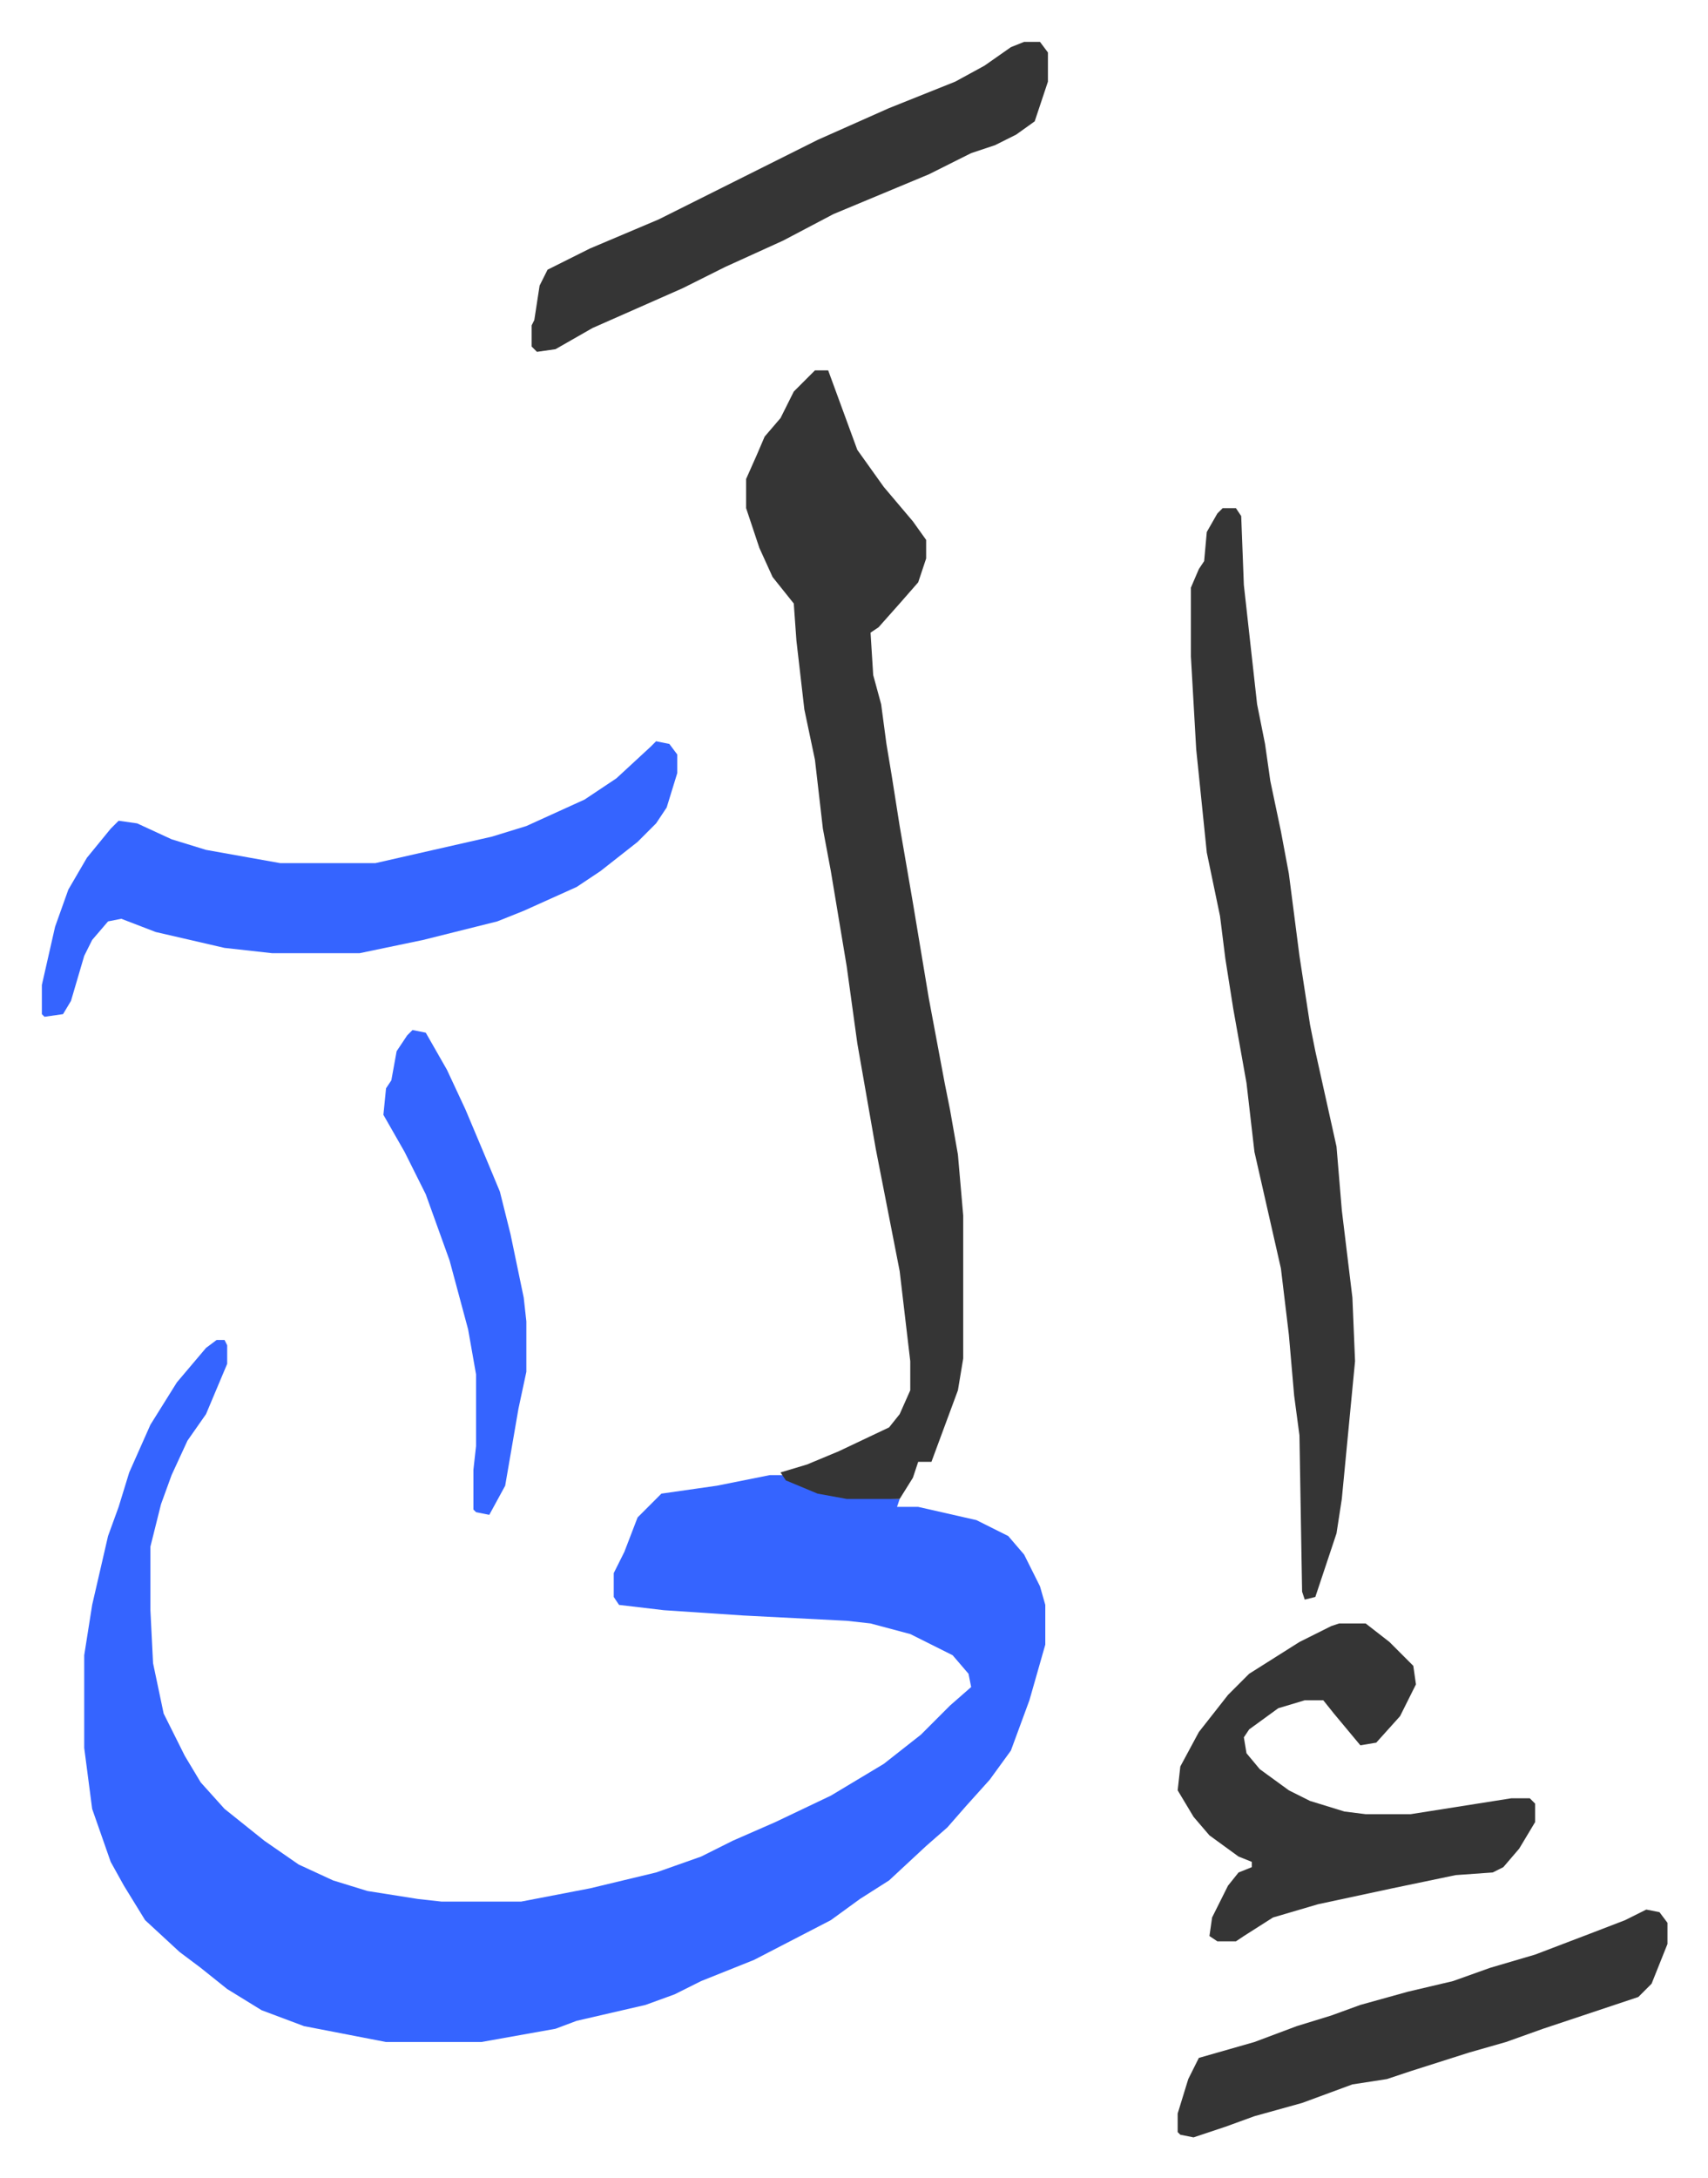
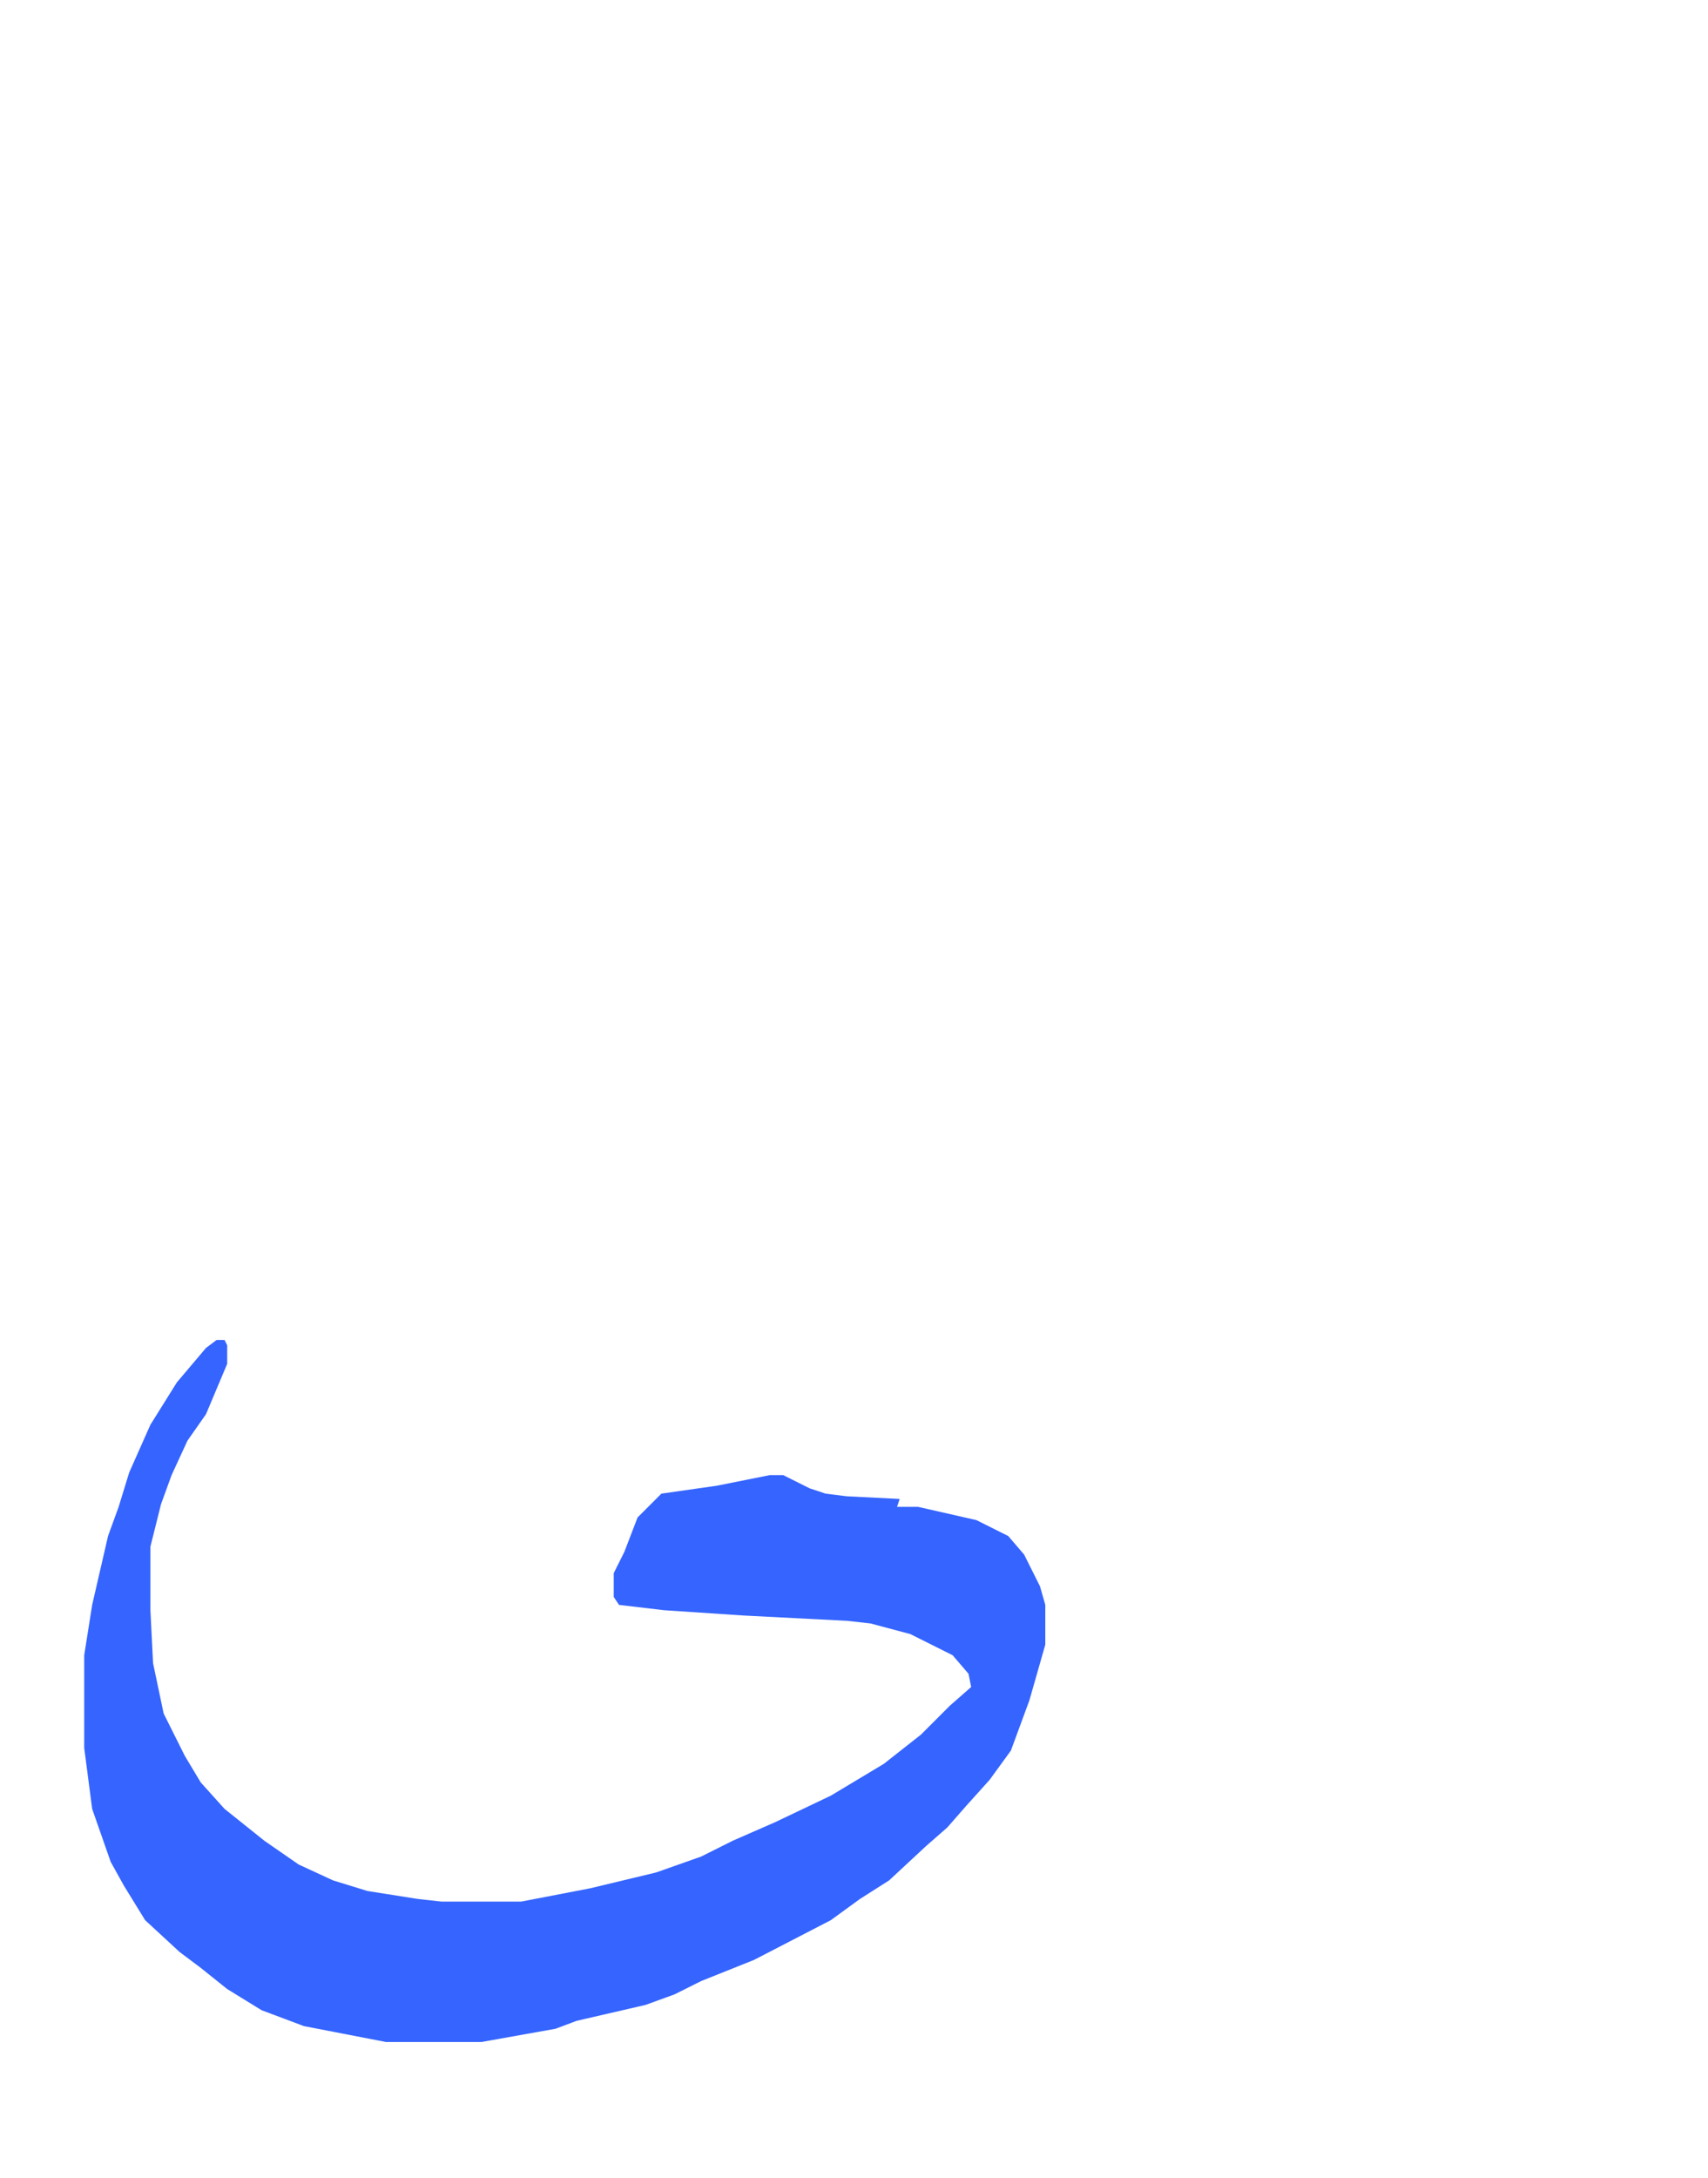
<svg xmlns="http://www.w3.org/2000/svg" role="img" viewBox="-15.81 303.19 645.12 822.12">
  <path fill="#3564ff" id="rule_madd_obligatory_4_5_vowels" d="M66 809h3l1 2v7l-8 19-7 10-6 13-4 11-4 16v24l1 20 4 19 8 16 6 10 9 10 15 12 13 9 13 6 13 4 19 3 9 1h30l26-5 25-6 17-6 12-6 16-7 21-10 20-12 14-11 11-11 8-7-1-5-6-7-16-8-15-4-9-1-39-2-30-2-17-2-2-3v-9l4-8 5-13 9-9 21-3 10-2 10-2h5l10 5 6 2 8 1 20 1-1 3h8l22 5 12 6 6 7 6 12 2 7v15l-6 21-7 19-8 11-9 10-7 8-8 7-14 13-11 7-11 8-29 15-20 8-10 5-11 4-26 6-8 3-28 5h-36l-31-6-16-6-13-8-10-8-8-6-13-12-8-13-5-9-7-20-3-23v-35l3-19 6-26 4-11 4-13 8-18 10-16 11-13z" />
-   <path fill="#353535" id="rule_normal" d="M292 443h5l11 30 10 14 11 13 5 7v7l-3 9-7 8-8 9-3 2 1 16 3 11 2 15 2 12 3 19 5 29 6 36 6 32 2 10 3 17 2 23v54l-2 12-10 27h-5l-2 6-5 8h-20l-11-2-12-5-2-3 10-3 12-5 19-9 4-5 4-9v-11l-4-34-9-46-7-40-4-29-6-36-3-16-3-26-4-19-3-26-1-14-8-10-5-11-5-15v-11l4-9 3-7 6-7 5-10 5-5zm154 52h5l2 3 1 26 5 45 3 15 2 14 4 19 3 16 4 31 4 26 2 10 8 36 2 24 4 33 1 24-5 52-2 13-8 24-4 1-1-3-1-59-2-15-2-23-3-25-5-22-5-22-3-26-5-28-3-19-2-16-5-24-4-39-2-35v-26l3-7 2-3 1-11 4-7z" />
-   <path fill="#3564ff" id="rule_madd_obligatory_4_5_vowels" d="M232 583l5 1 3 4v7l-4 13-4 6-7 7-14 11-9 6-20 9-10 4-28 7-24 5H87l-18-2-26-6-13-5-5 1-6 7-3 6-5 17-3 5-7 1-1-1v-11l5-22 5-14 7-12 9-11 3-3 7 1 13 6 13 4 28 5h36l44-10 13-4 22-10 12-8 13-12z" />
-   <path fill="#353535" id="rule_normal" d="M490 916h10l9 7 9 9 1 7-6 12-9 10-6 1-10-12-4-5h-7l-10 3-11 8-2 3 1 6 5 6 11 8 8 4 13 4 8 1h17l38-6h7l2 2v7l-6 10-6 7-4 2-14 1-24 5-28 6-17 5-11 7-3 2h-7l-3-2 1-7 6-12 4-5 5-2v-2l-5-2-11-8-6-7-6-10 1-9 7-13 11-14 8-8 19-12 12-6zM371 319h6l3 4v11l-5 15-7 5-8 4-9 3-16 8-12 5-24 10-19 10-22 10-16 8-34 15-14 8-7 1-2-2v-8l1-2 2-13 3-6 16-8 26-11 16-8 16-8 28-14 27-12 25-10 11-6 10-7zm235 705l5 1 3 4v8l-6 15-5 5-36 12-14 5-14 4-22 7-9 3-13 2-19 7-18 5-11 4-12 4-5-1-1-1v-7l4-13 4-8 21-6 16-6 13-4 11-4 18-5 17-4 14-5 17-5 21-8 13-5z" />
-   <path fill="#3564ff" id="rule_madd_obligatory_4_5_vowels" d="M140 692l5 1 8 14 7 15 8 19 5 12 4 16 5 24 1 9v19l-3 14-5 29-6 11-5-1-1-1v-15l1-9v-27l-3-17-7-26-9-25-8-16-8-14 1-10 2-3 2-11 4-6z" />
</svg>